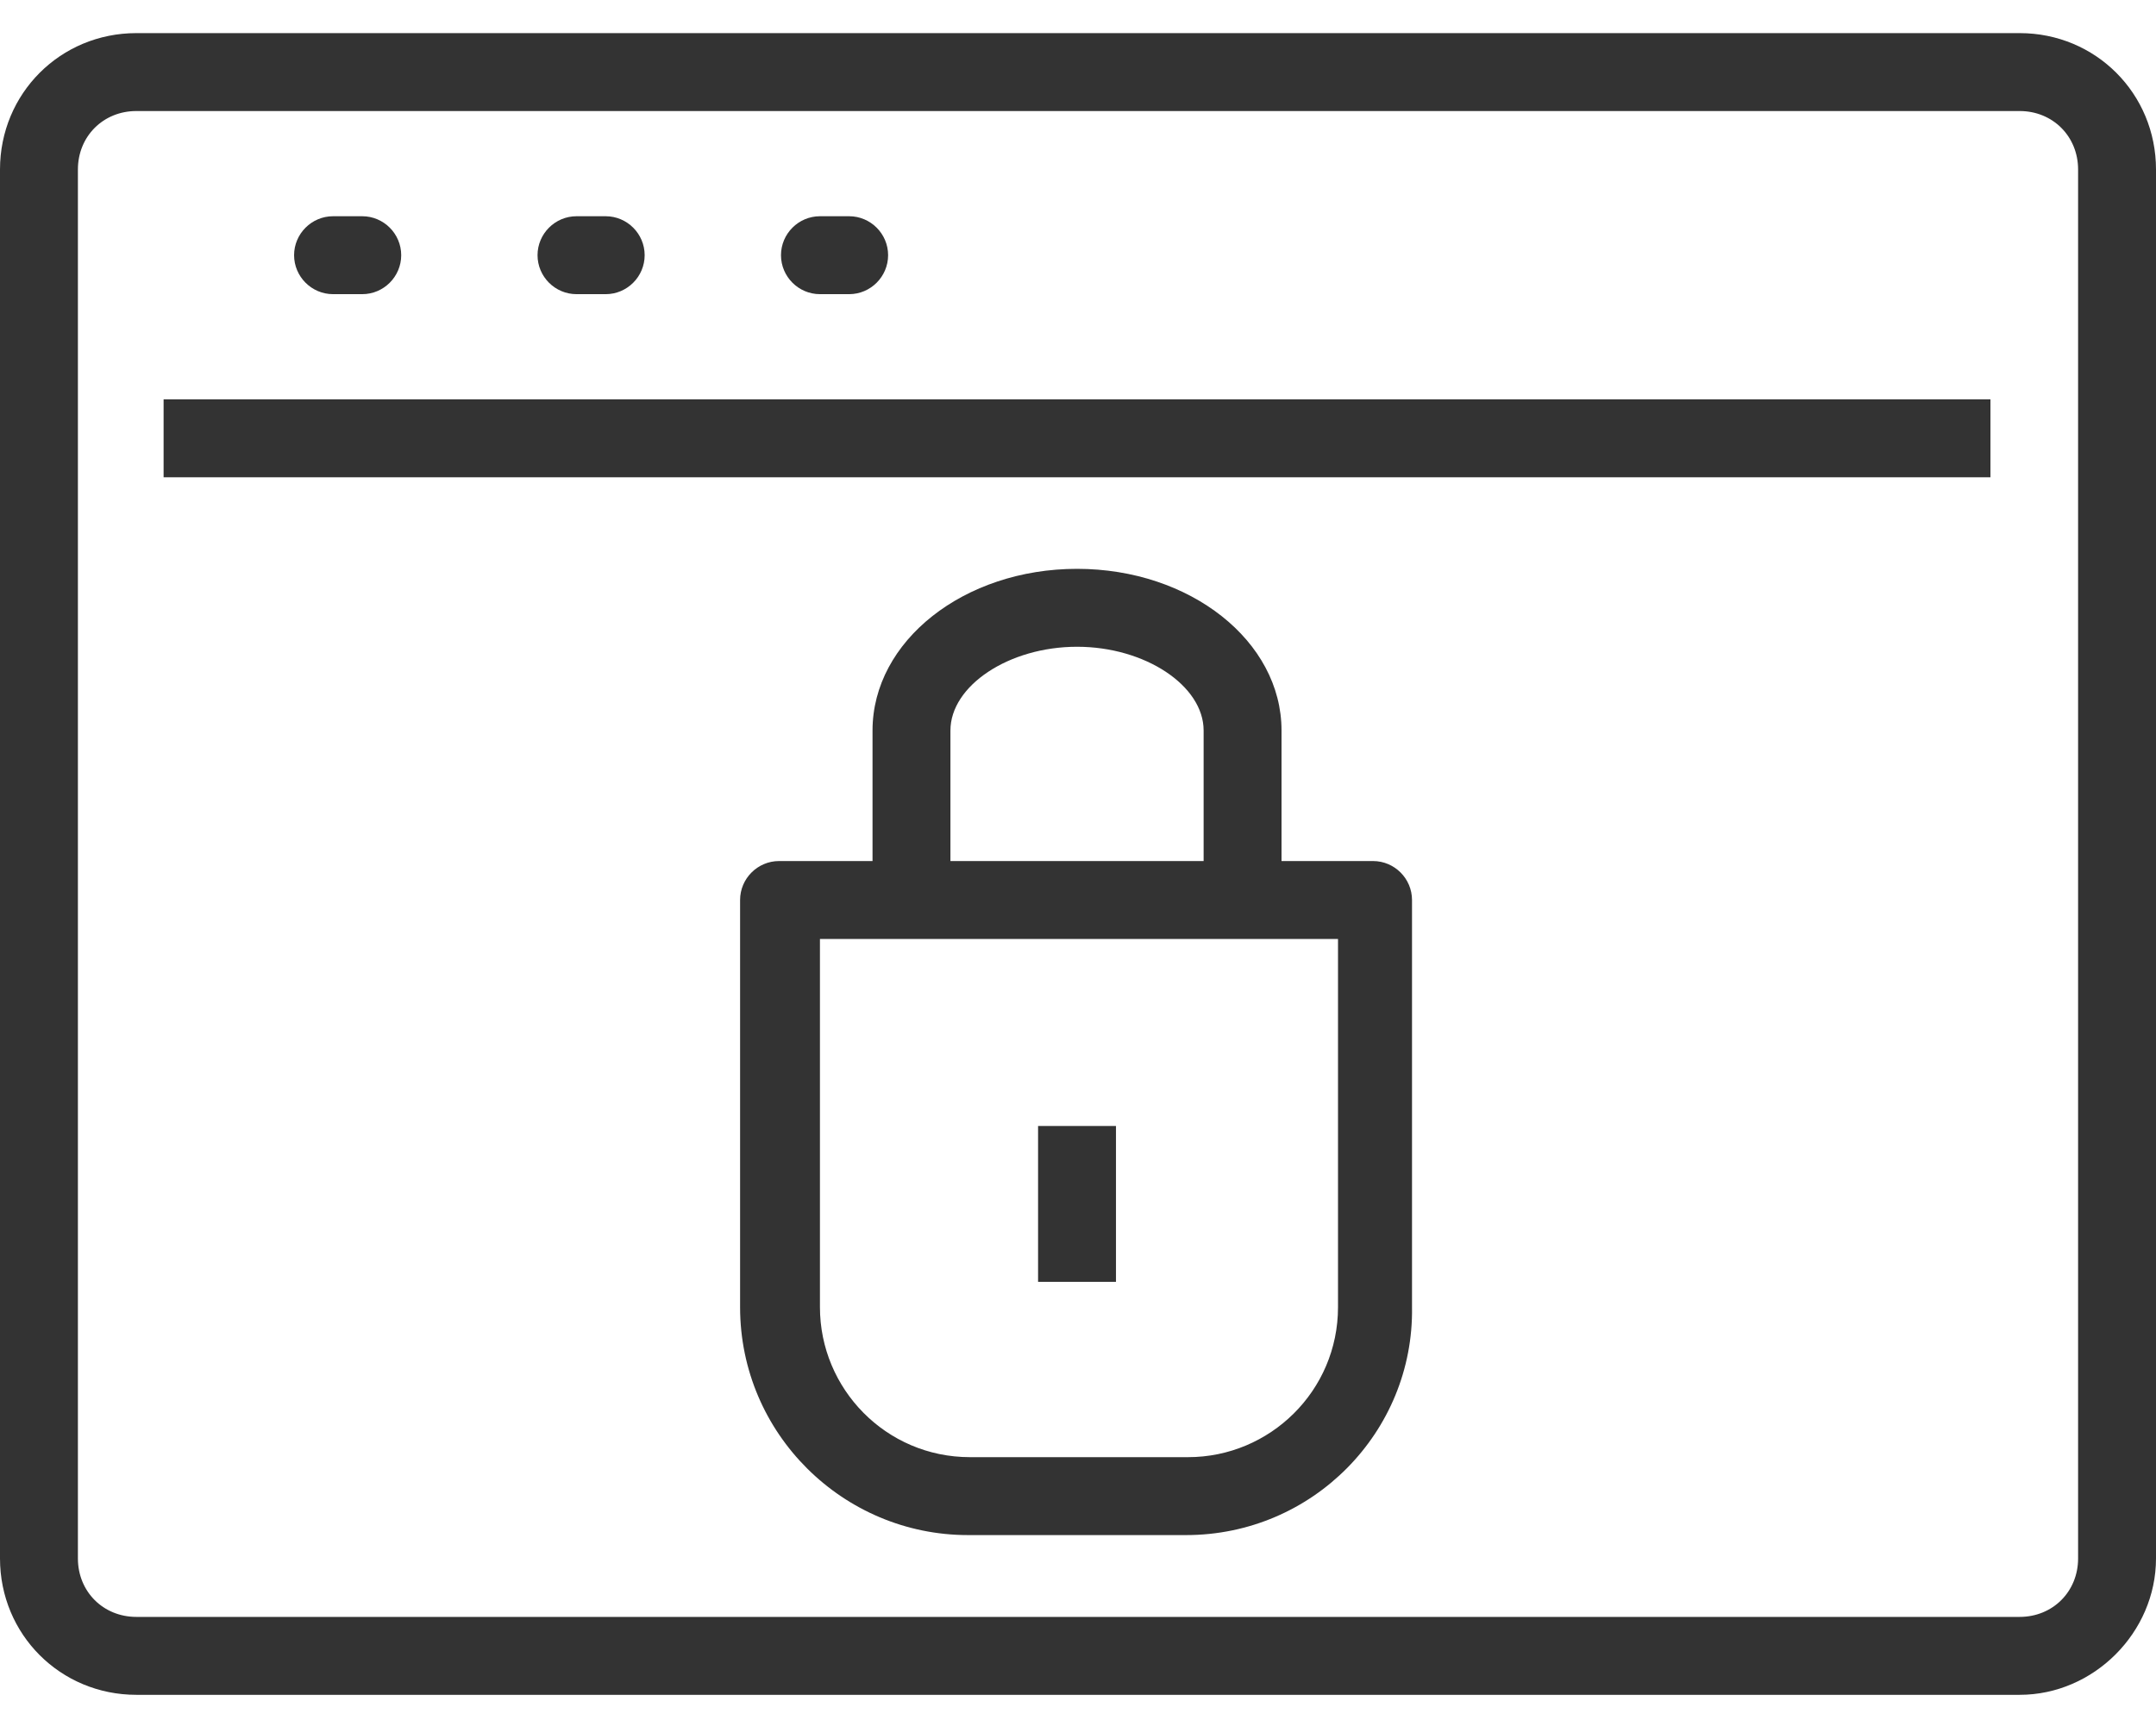
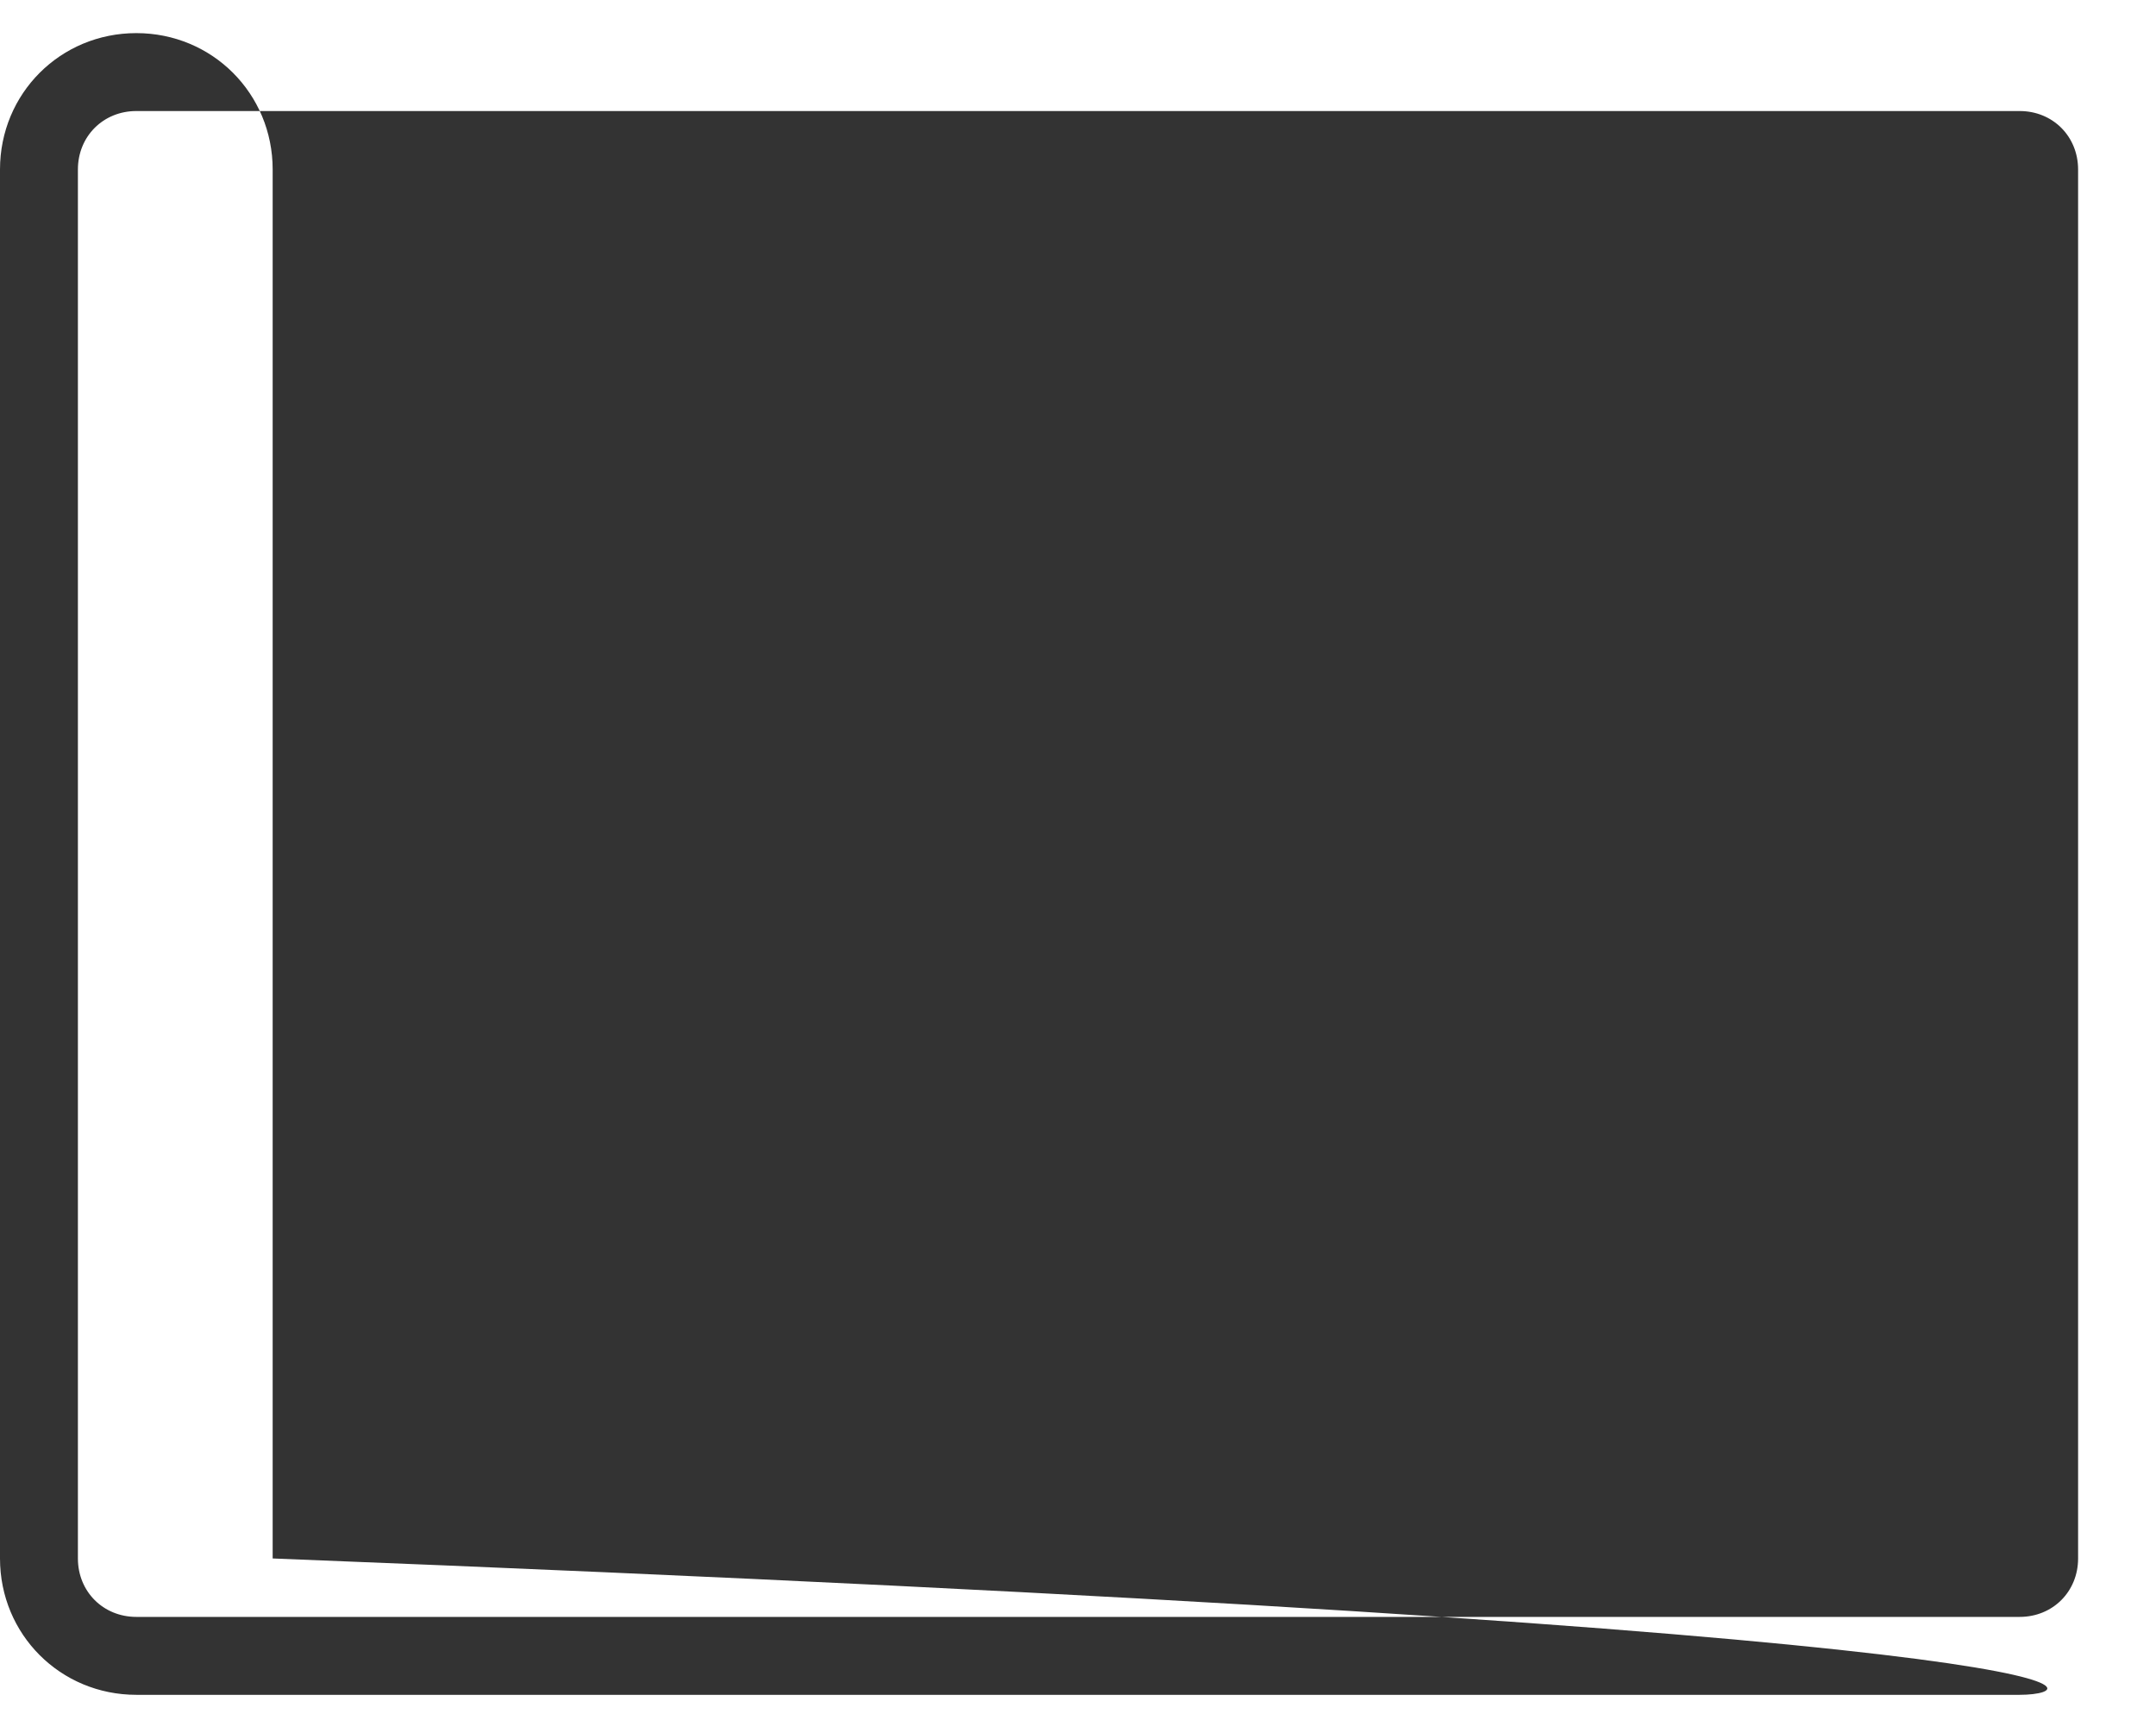
<svg xmlns="http://www.w3.org/2000/svg" version="1.1" id="Layer_1" x="0px" y="0px" viewBox="0 0 110.7 88" style="enable-background:new 0 0 110.7 88;" xml:space="preserve">
  <style type="text/css">
	.st0{fill:#333333;}
</style>
  <g>
    <g>
      <g>
-         <path class="st0" d="M103.7,87H7c-3.9,0-7-3.1-7-7V8.7c0-3.9,3.1-7,7-7h96.7c3.9,0,7,3.1,7,7V80C110.7,83.8,107.5,87,103.7,87z      M7,5.7c-1.7,0-3,1.3-3,3V80c0,1.7,1.3,3,3,3h96.7c1.7,0,3-1.3,3-3V8.7c0-1.7-1.3-3-3-3H7z" />
+         <path class="st0" d="M103.7,87H7c-3.9,0-7-3.1-7-7V8.7c0-3.9,3.1-7,7-7c3.9,0,7,3.1,7,7V80C110.7,83.8,107.5,87,103.7,87z      M7,5.7c-1.7,0-3,1.3-3,3V80c0,1.7,1.3,3,3,3h96.7c1.7,0,3-1.3,3-3V8.7c0-1.7-1.3-3-3-3H7z" />
      </g>
      <g>
-         <rect x="8.4" y="20.5" class="st0" width="93.8" height="4" />
-       </g>
+         </g>
      <g>
        <path class="st0" d="M18.6,15.1h-1.5c-1.1,0-2-0.9-2-2c0-1.1,0.9-2,2-2h1.5c1.1,0,2,0.9,2,2C20.6,14.2,19.7,15.1,18.6,15.1z" />
      </g>
      <g>
-         <path class="st0" d="M31.1,15.1h-1.5c-1.1,0-2-0.9-2-2c0-1.1,0.9-2,2-2h1.5c1.1,0,2,0.9,2,2C33.1,14.2,32.2,15.1,31.1,15.1z" />
-       </g>
+         </g>
      <g>
        <path class="st0" d="M43.6,15.1h-1.5c-1.1,0-2-0.9-2-2c0-1.1,0.9-2,2-2h1.5c1.1,0,2,0.9,2,2C45.6,14.2,44.7,15.1,43.6,15.1z" />
      </g>
    </g>
    <g>
      <g>
        <path class="st0" d="M60.9,78.8H49.7c-6.4,0-11.7-5.2-11.7-11.7V46.2c0-1.1,0.9-2,2-2h30.5c1.1,0,2,0.9,2,2v20.9     C72.6,73.5,67.4,78.8,60.9,78.8z M42.1,48.2v18.9c0,4.2,3.4,7.7,7.7,7.7h11.2c4.2,0,7.7-3.4,7.7-7.7V48.2H42.1z" />
      </g>
      <g>
        <path class="st0" d="M65.8,46.2h-4v-8.7c0-2.3-3-4.3-6.5-4.3c-3.5,0-6.5,2-6.5,4.3v8.7h-4v-8.7c0-4.6,4.7-8.3,10.5-8.3     c5.8,0,10.5,3.7,10.5,8.3V46.2z" />
      </g>
      <g>
-         <rect x="53.3" y="57.8" class="st0" width="4" height="8" />
-       </g>
+         </g>
    </g>
  </g>
</svg>